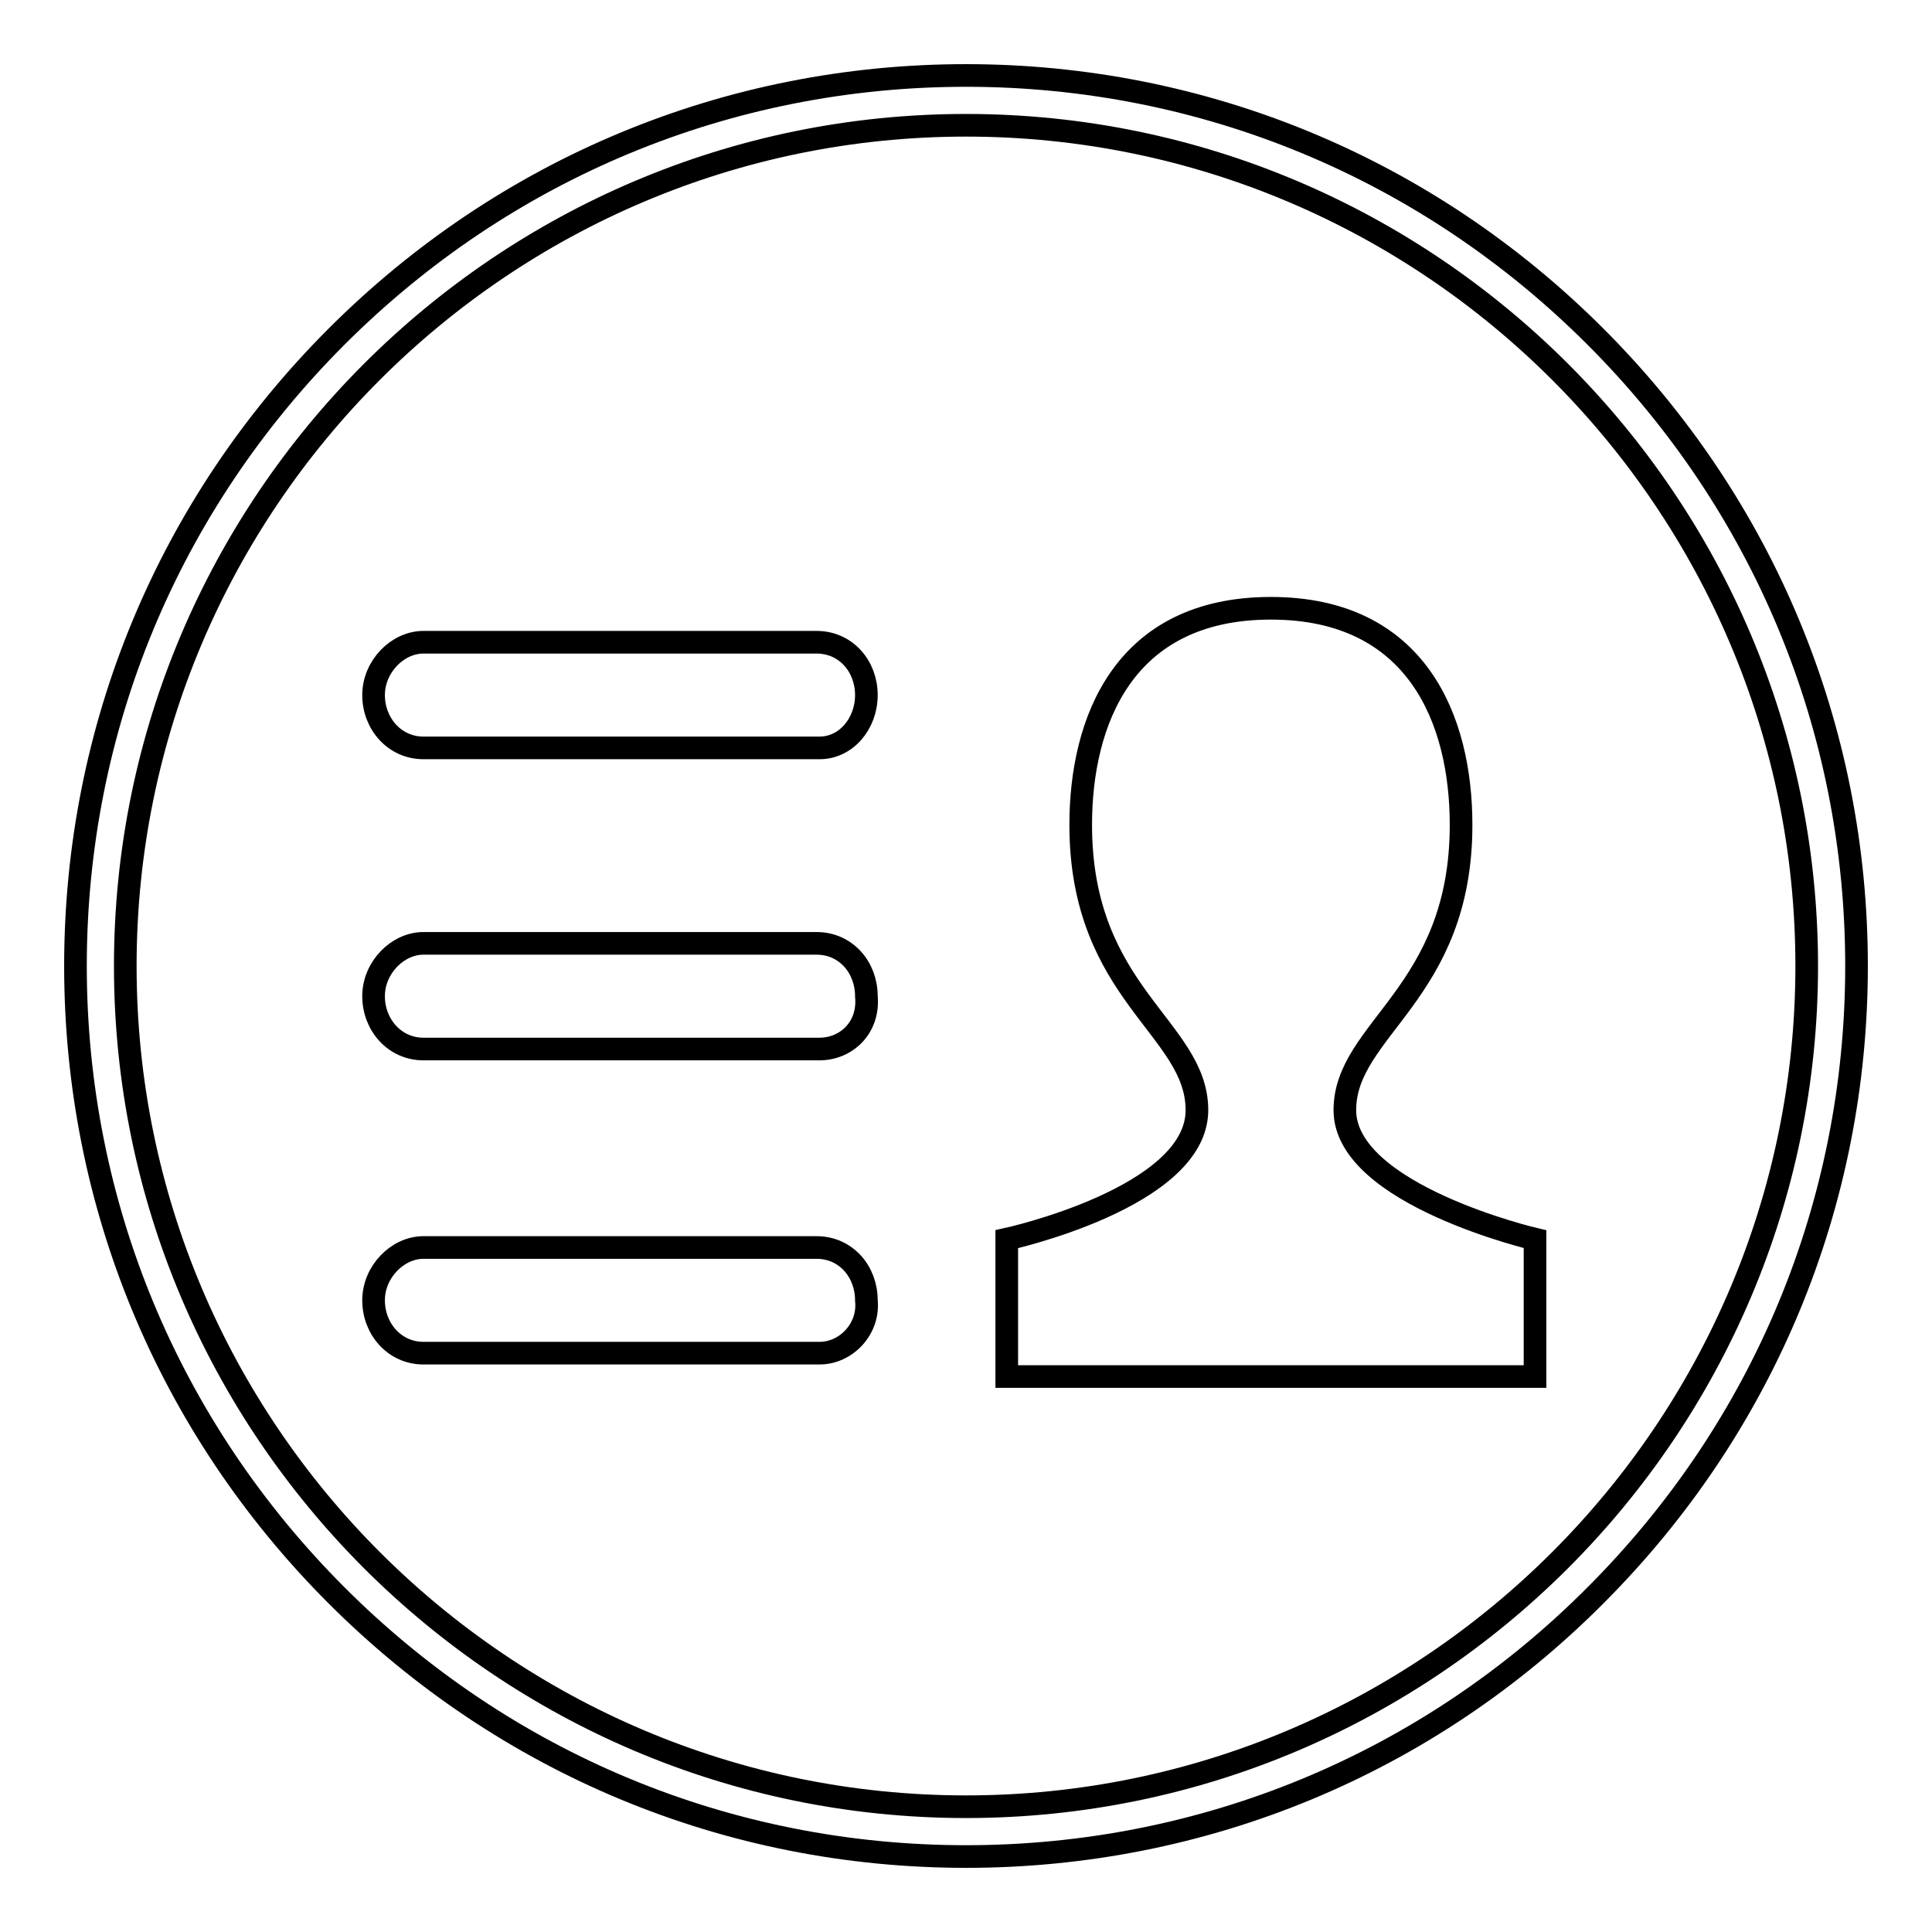
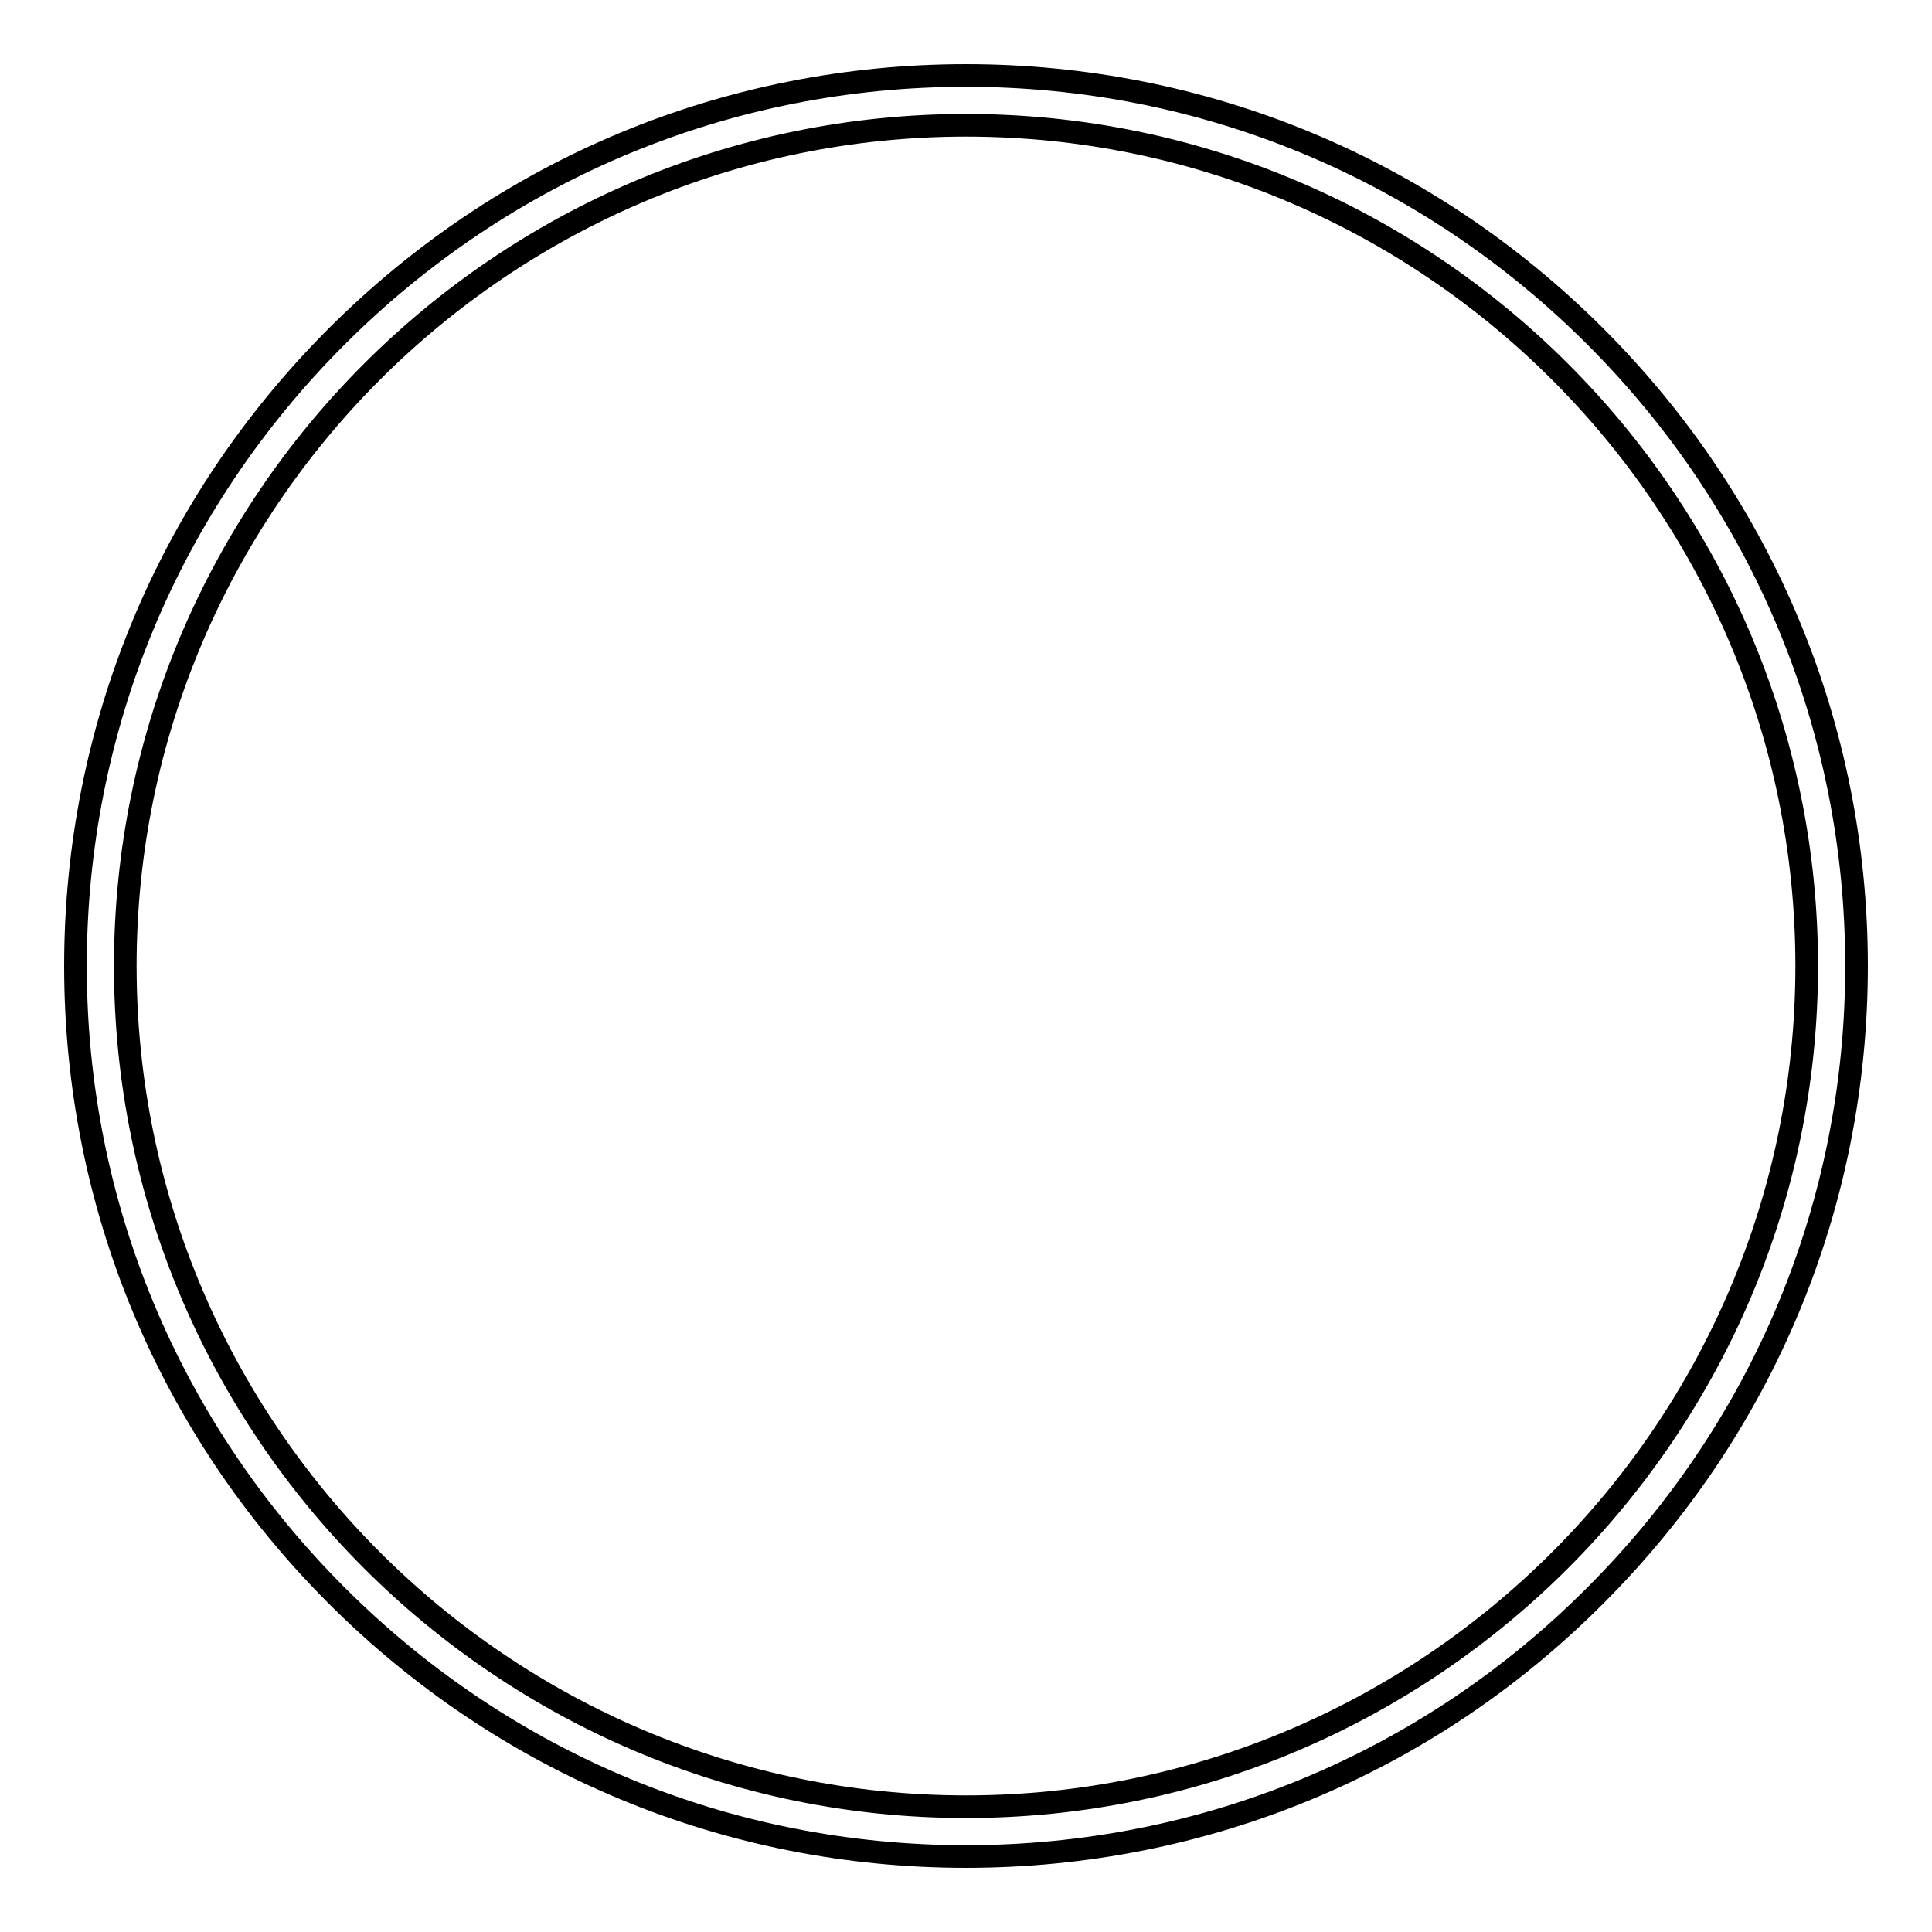
<svg xmlns="http://www.w3.org/2000/svg" version="1.1" x="0px" y="0px" viewBox="0 0 256 256" enable-background="new 0 0 256 256" xml:space="preserve">
  <g>
    <g>
      <path stroke-width="3" fill-opacity="0" stroke="#000000" d="M128,246c-31.5,0-61.1-12.3-83.4-34.6C22.3,189.1,10,159.5,10,128c0-31.5,12.3-61.1,34.6-83.4C66.9,22.3,96.5,10,128,10c31.5,0,61.1,12.3,83.4,34.6C233.7,66.9,246,96.5,246,128c0,31.5-12.3,61.1-34.6,83.4C189.2,233.7,159.5,246,128,246z M128,16.6C66.6,16.6,16.6,66.6,16.6,128S66.6,239.4,128,239.4S239.4,189.4,239.4,128S189.4,16.6,128,16.6z" />
-       <path stroke-width="3" fill-opacity="0" stroke="#000000" d="M203.4,164.2c0,0-25.2-5.9-25.2-17.1c0-10.8,15.4-15.4,15.4-37.8c0-14-5.9-28.7-25.2-28.7c-19.6,0-25.2,15.1-25.2,28.7c0,22.4,15.4,26.9,15.4,37.8c0,11.6-25.2,17.1-25.2,17.1v18.2h70L203.4,164.2L203.4,164.2L203.4,164.2z M108.6,99.1H56.1c-3.8,0-6.6-3.2-6.6-7s3.2-7,6.6-7h52.1c3.9,0,6.6,3.2,6.6,7S112.1,99.1,108.6,99.1L108.6,99.1L108.6,99.1z M108.6,139H56.1c-3.8,0-6.6-3.2-6.6-7c0-3.8,3.2-7,6.6-7h52.1c3.9,0,6.6,3.2,6.6,7C115.2,136.2,112.1,139,108.6,139L108.6,139L108.6,139z M108.6,179.3H56.1c-3.8,0-6.6-3.2-6.6-7c0-3.8,3.2-7,6.6-7h52.1c3.9,0,6.6,3.2,6.6,7C115.2,176.1,112.1,179.3,108.6,179.3L108.6,179.3L108.6,179.3z" />
    </g>
  </g>
</svg>